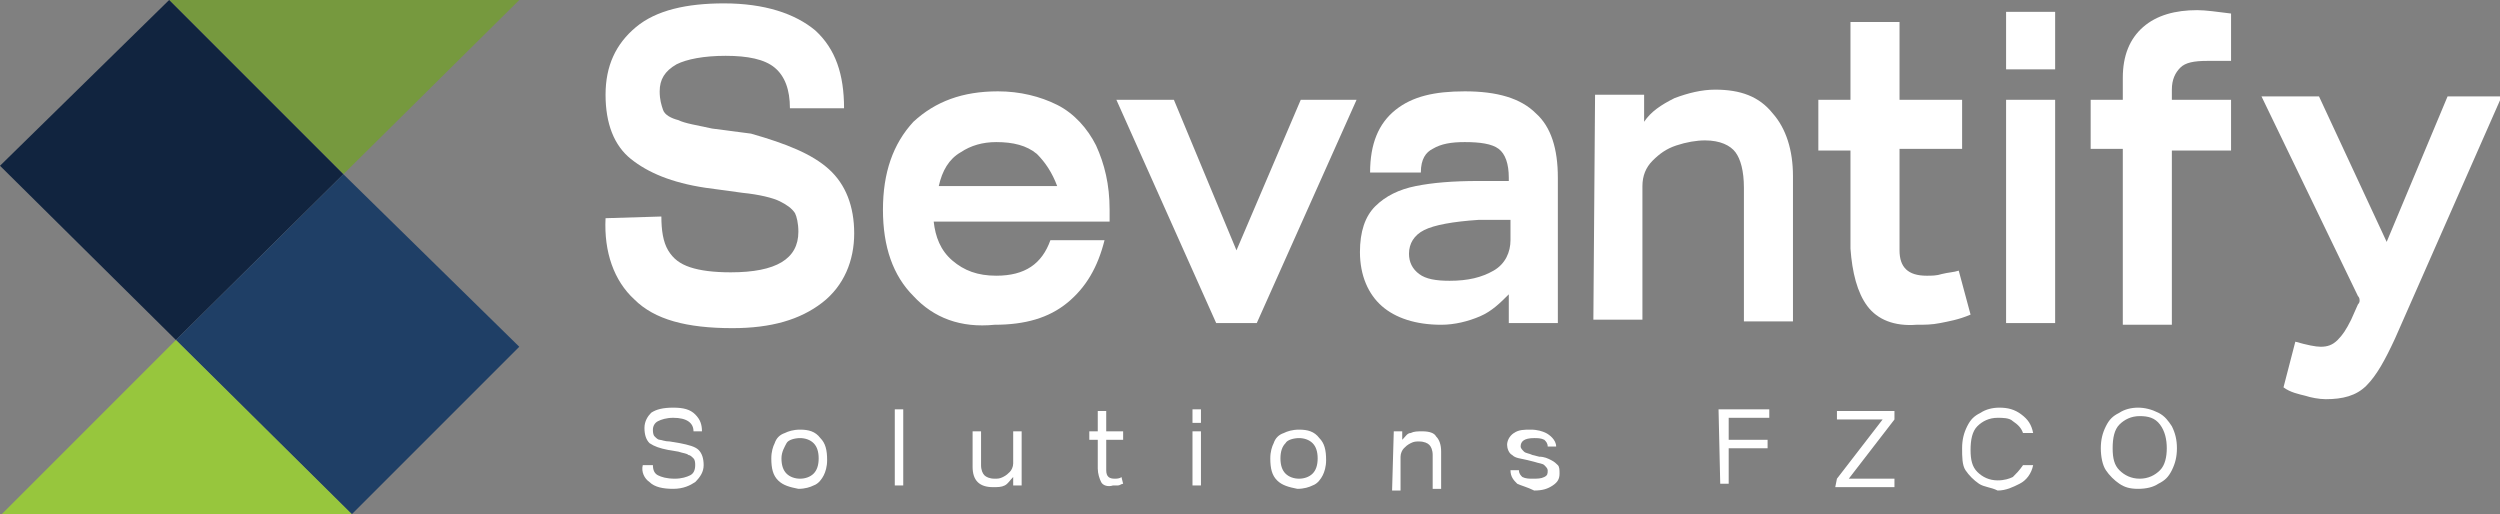
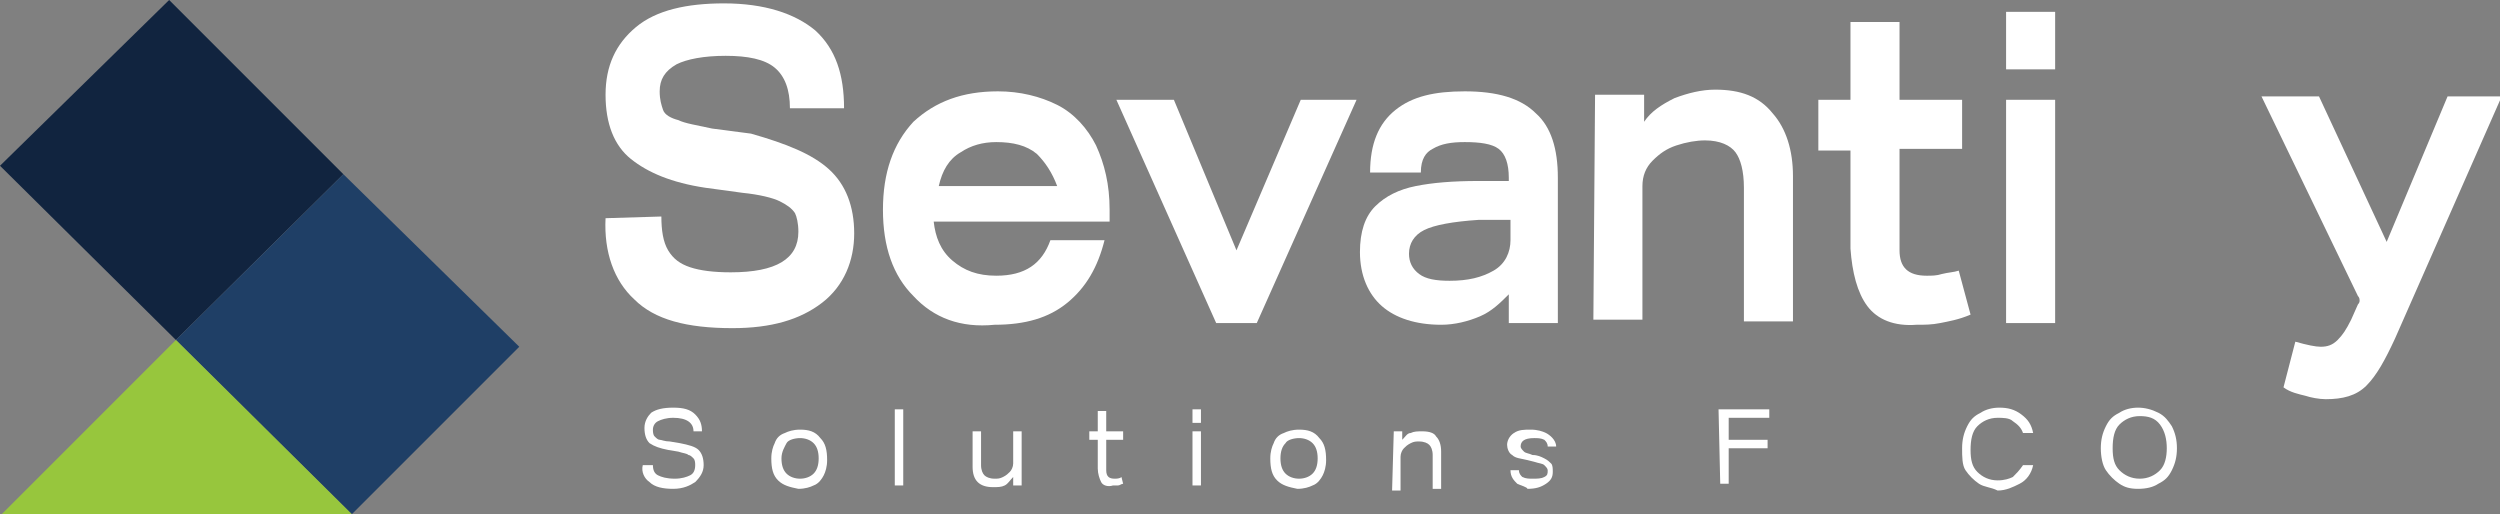
<svg xmlns="http://www.w3.org/2000/svg" version="1.1" id="a" x="0px" y="0px" viewBox="0 0 147.8 30.4" style="enable-background:new 0 0 147.8 30.4;" xml:space="preserve">
  <rect x="0" y="0" width="147.8" height="30.4" fill="#808080" stroke="none" />
  <style type="text/css">
	.st0{fill:#76993E;}
	.st1{fill:#11243F;}
	.st2{fill:#1F3F66;}
	.st3{fill:#97C63D;}
	.st4{fill:#FFFFFF;}
</style>
  <g>
-     <polygon class="st0" points="30.7,0 10,0 20.3,10.3  " />
    <polygon class="st1" points="0,9.8 10.4,20.1 20.3,10.3 10,0  " />
    <polygon class="st2" points="30.7,20.5 20.8,30.4 10.4,20.1 20.3,10.3  " />
    <polygon class="st3" points="0.1,30.4 20.8,30.4 10.4,20.1  " />
  </g>
  <g>
    <path class="st4" d="M37.5,17.7c-1.2-1.1-1.8-2.8-1.7-4.8l3.3-0.1c0,0.8,0.1,1.5,0.4,2c0.3,0.5,0.7,0.8,1.3,1   c0.6,0.2,1.4,0.3,2.4,0.3c2.7,0,4-0.8,4-2.4c0-0.5-0.1-0.9-0.2-1.1c-0.2-0.3-0.5-0.5-0.9-0.7s-1.2-0.4-2.2-0.5l-2.2-0.3   c-2-0.3-3.4-0.9-4.4-1.7c-1-0.8-1.5-2.1-1.5-3.8s0.6-3,1.8-4s3-1.4,5.2-1.4c2.4,0,4.2,0.6,5.4,1.6c1.2,1.1,1.7,2.6,1.7,4.6l-3.2,0   c0-1.1-0.3-1.9-0.9-2.4s-1.6-0.7-2.9-0.7s-2.3,0.2-2.9,0.5c-0.7,0.4-1,0.9-1,1.6c0,0.5,0.1,0.8,0.2,1.1s0.5,0.5,0.9,0.6   c0.4,0.2,1.1,0.3,2,0.5l2.3,0.3C46.5,8.5,48,9.1,49,10s1.5,2.2,1.5,3.8s-0.6,3.1-1.9,4.1s-3,1.5-5.3,1.5h0   C40.6,19.4,38.7,18.9,37.5,17.7L37.5,17.7z" />
    <path class="st4" d="M54,17.5c-1.2-1.2-1.8-2.9-1.8-5.1s0.6-3.9,1.8-5.2C55.3,6,56.9,5.4,59,5.4c1.3,0,2.5,0.3,3.5,0.8   s1.8,1.4,2.3,2.4c0.5,1.1,0.8,2.3,0.8,3.8v0.7H55.2c0.1,0.9,0.4,1.7,1.1,2.3s1.5,0.9,2.6,0.9c1.7,0,2.7-0.7,3.2-2.1h3.2   c-0.4,1.6-1.1,2.8-2.2,3.7c-1.1,0.9-2.5,1.3-4.3,1.3C56.8,19.4,55.2,18.8,54,17.5L54,17.5z M61.3,9.1c-0.6-0.5-1.4-0.7-2.4-0.7   c-0.8,0-1.5,0.2-2.1,0.6c-0.7,0.4-1.1,1.1-1.3,2h7C62.2,10.2,61.8,9.6,61.3,9.1z" />
    <path class="st4" d="M66,5.9h3.4l3.7,8.9l3.8-8.9h3.3l-5.9,13.2h-2.4L66,5.9L66,5.9z" />
    <path class="st4" d="M81.7,18.1c-0.8-0.7-1.3-1.8-1.3-3.2c0-1.2,0.3-2.1,0.9-2.7c0.6-0.6,1.4-1,2.4-1.2c1-0.2,2.2-0.3,3.7-0.3   l1.8,0v-0.2c0-0.8-0.2-1.4-0.6-1.7s-1.1-0.4-2-0.4c-0.8,0-1.4,0.1-1.9,0.4C84.3,9,84,9.4,84,10.2h-3c0-1.7,0.5-2.9,1.5-3.7   s2.3-1.1,4.1-1.1c1.9,0,3.3,0.4,4.2,1.3c0.9,0.8,1.3,2.1,1.3,3.8v8.6h-2.9v-1.7c-0.5,0.5-1,1-1.7,1.3c-0.7,0.3-1.5,0.5-2.3,0.5   C83.7,19.2,82.5,18.8,81.7,18.1L81.7,18.1z M88.3,16c0.7-0.4,1-1.1,1-1.8v-1.2L87.4,13c-1.5,0.1-2.6,0.3-3.2,0.6   c-0.6,0.3-0.9,0.8-0.9,1.4c0,0.5,0.2,0.9,0.6,1.2c0.4,0.3,1,0.4,1.8,0.4C86.8,16.6,87.6,16.4,88.3,16L88.3,16z" />
    <path class="st4" d="M94.3,5.6h2.9v1.6c0.4-0.6,1-1,1.8-1.4c0.8-0.3,1.6-0.5,2.4-0.5c1.5,0,2.6,0.4,3.4,1.4   c0.8,0.9,1.2,2.2,1.2,3.7v8.6h-2.9v-7.9c0-1-0.2-1.7-0.5-2.1s-0.9-0.7-1.8-0.7c-0.5,0-1.1,0.1-1.7,0.3c-0.6,0.2-1,0.5-1.4,0.9   c-0.4,0.4-0.6,0.9-0.6,1.5v7.9h-2.9L94.3,5.6L94.3,5.6z" />
    <path class="st4" d="M110.4,18.1c-0.6-0.8-0.9-2-1-3.4V8.9h-1.9V5.9h1.9V1.3h2.9v4.6h3.7v2.9h-3.7v6c0,1,0.5,1.5,1.6,1.5   c0.3,0,0.6,0,0.9-0.1c0.4-0.1,0.7-0.1,1-0.2l0.7,2.6c-0.7,0.3-1.3,0.4-1.8,0.5s-0.9,0.1-1.4,0.1C112,19.3,111,18.9,110.4,18.1   L110.4,18.1z" />
    <path class="st4" d="M118.6,0.7h2.9v3.4h-2.9V0.7z M118.6,5.9h2.9v13.2h-2.9V5.9z" />
-     <path class="st4" d="M125.5,8.8h-1.9V5.9h1.9V4.6c0-1.3,0.4-2.3,1.2-3c0.8-0.7,1.9-1,3.2-1c0.5,0,1.2,0.1,2,0.2v2.8l-1.4,0   c-0.8,0-1.3,0.1-1.6,0.4s-0.5,0.7-0.5,1.3v0.6h3.5v3h-3.5v10.3h-2.9C125.5,19.1,125.5,8.8,125.5,8.8z" />
    <path class="st4" d="M136.3,23.4c-0.4-0.1-0.9-0.2-1.3-0.5l0.7-2.7c0.7,0.2,1.2,0.3,1.5,0.3c0.4,0,0.7-0.1,1-0.4s0.5-0.6,0.8-1.2   l0.4-0.9c0.1-0.1,0.1-0.2,0.1-0.2c0-0.1,0-0.2-0.1-0.3l-5.7-11.8h3.4l4,8.6l3.6-8.6h3.2L141.6,20c-0.6,1.3-1.1,2.2-1.7,2.8   s-1.4,0.8-2.4,0.8C137.1,23.6,136.6,23.5,136.3,23.4L136.3,23.4z" />
  </g>
  <g>
    <path class="st4" d="M38.4,28.5c-0.3-0.2-0.5-0.6-0.4-1h0.6c0,0.3,0.1,0.5,0.3,0.6c0.2,0.1,0.5,0.2,1,0.2c0.4,0,0.7-0.1,0.9-0.2   s0.3-0.3,0.3-0.6c0-0.1,0-0.3-0.1-0.4c-0.1-0.1-0.2-0.2-0.3-0.2c-0.1-0.1-0.3-0.1-0.6-0.2l-0.6-0.1c-0.5-0.1-0.8-0.2-1.1-0.4   c-0.2-0.2-0.3-0.5-0.3-0.9s0.2-0.7,0.4-0.9c0.3-0.2,0.7-0.3,1.3-0.3c0.6,0,1,0.1,1.3,0.4s0.4,0.6,0.4,1h-0.5c0-0.5-0.4-0.8-1.2-0.8   c-0.4,0-0.7,0.1-0.9,0.2c-0.2,0.1-0.3,0.3-0.3,0.5c0,0.1,0,0.3,0.1,0.4s0.2,0.2,0.3,0.2s0.3,0.1,0.6,0.1l0.6,0.1   c0.5,0.1,0.9,0.2,1.1,0.4c0.2,0.2,0.3,0.5,0.3,0.9s-0.2,0.7-0.5,1c-0.3,0.2-0.7,0.4-1.3,0.4l0,0C39.2,28.9,38.7,28.8,38.4,28.5   L38.4,28.5z" />
    <path class="st4" d="M46,28.4c-0.3-0.3-0.4-0.7-0.4-1.3c0-0.4,0.1-0.7,0.2-0.9c0.1-0.3,0.3-0.5,0.6-0.6c0.2-0.1,0.5-0.2,0.9-0.2   c0.5,0,0.9,0.1,1.2,0.5c0.3,0.3,0.4,0.7,0.4,1.3c0,0.4-0.1,0.7-0.2,0.9s-0.3,0.5-0.6,0.6c-0.2,0.1-0.5,0.2-0.9,0.2   C46.7,28.8,46.3,28.7,46,28.4z M48.1,28c0.2-0.2,0.3-0.5,0.3-0.9s-0.1-0.7-0.3-0.9c-0.2-0.2-0.5-0.3-0.8-0.3s-0.7,0.1-0.8,0.3   s-0.3,0.5-0.3,0.9s0.1,0.7,0.3,0.9s0.5,0.3,0.8,0.3S47.9,28.2,48.1,28L48.1,28z" />
    <path class="st4" d="M52.9,24.2h0.5v4.5h-0.5V24.2z" />
    <path class="st4" d="M57.5,27.6v-2.1H58v2c0,0.3,0.1,0.5,0.2,0.6c0.1,0.1,0.3,0.2,0.6,0.2c0.2,0,0.3,0,0.5-0.1s0.3-0.2,0.4-0.3   c0.1-0.1,0.2-0.3,0.2-0.5v-1.9h0.5v3.2h-0.5v-0.5c-0.2,0.2-0.3,0.4-0.5,0.5c-0.2,0.1-0.4,0.1-0.7,0.1   C57.9,28.8,57.5,28.4,57.5,27.6L57.5,27.6z" />
    <path class="st4" d="M65.1,28.5c-0.1-0.2-0.2-0.5-0.2-0.8V26h-0.5v-0.5h0.5v-1.2h0.5v1.2h1V26h-1v1.8c0,0.4,0.2,0.5,0.5,0.5   c0.1,0,0.3,0,0.4-0.1l0.1,0.4c-0.1,0-0.2,0.1-0.3,0.1s-0.2,0-0.3,0C65.5,28.8,65.2,28.7,65.1,28.5z" />
    <path class="st4" d="M70.5,24.2H71V25h-0.5V24.2z M70.5,25.5H71v3.2h-0.5V25.5z" />
    <path class="st4" d="M75.5,28.4c-0.3-0.3-0.4-0.7-0.4-1.3c0-0.4,0.1-0.7,0.2-0.9c0.1-0.3,0.3-0.5,0.6-0.6c0.2-0.1,0.5-0.2,0.9-0.2   c0.5,0,0.9,0.1,1.2,0.5c0.3,0.3,0.4,0.7,0.4,1.3c0,0.4-0.1,0.7-0.2,0.9s-0.3,0.5-0.6,0.6c-0.2,0.1-0.5,0.2-0.9,0.2   C76.2,28.8,75.8,28.7,75.5,28.4L75.5,28.4z M77.6,28c0.2-0.2,0.3-0.5,0.3-0.9s-0.1-0.7-0.3-0.9s-0.5-0.3-0.8-0.3s-0.7,0.1-0.8,0.3   c-0.2,0.2-0.3,0.5-0.3,0.9s0.1,0.7,0.3,0.9s0.5,0.3,0.8,0.3S77.4,28.2,77.6,28L77.6,28z" />
    <path class="st4" d="M82.4,25.5h0.5V26c0.2-0.2,0.3-0.4,0.5-0.4c0.2-0.1,0.4-0.1,0.7-0.1c0.4,0,0.7,0.1,0.8,0.3   c0.2,0.2,0.3,0.5,0.3,0.9v2.2h-0.5v-2c0-0.3-0.1-0.5-0.2-0.6s-0.3-0.2-0.6-0.2c-0.2,0-0.3,0-0.5,0.1s-0.3,0.2-0.4,0.3   c-0.1,0.1-0.2,0.3-0.2,0.5v2h-0.5L82.4,25.5L82.4,25.5z" />
-     <path class="st4" d="M89.7,28.6c-0.2-0.2-0.4-0.4-0.4-0.8h0.5c0,0.2,0.1,0.3,0.2,0.4c0.2,0.1,0.4,0.1,0.6,0.1c0.3,0,0.5,0,0.7-0.1   s0.2-0.2,0.2-0.4c0-0.1-0.1-0.2-0.2-0.3s-0.3-0.1-0.6-0.2l-0.4-0.1c-0.4-0.1-0.7-0.1-0.9-0.3c-0.2-0.1-0.3-0.4-0.3-0.6   s0.1-0.5,0.4-0.7s0.6-0.2,1-0.2c0.4,0,0.7,0.1,0.9,0.2S92,26,92,26.4h-0.5c0-0.2-0.1-0.3-0.2-0.4c-0.2-0.1-0.4-0.1-0.6-0.1   c-0.6,0-0.8,0.2-0.8,0.5c0,0.1,0.1,0.2,0.2,0.3s0.3,0.1,0.5,0.2l0.4,0.1c0.3,0,0.5,0.1,0.7,0.2s0.3,0.2,0.4,0.3s0.1,0.3,0.1,0.5   c0,0.3-0.1,0.5-0.4,0.7s-0.6,0.3-1.1,0.3C90.3,28.8,89.9,28.7,89.7,28.6L89.7,28.6z" />
+     <path class="st4" d="M89.7,28.6c-0.2-0.2-0.4-0.4-0.4-0.8h0.5c0,0.2,0.1,0.3,0.2,0.4c0.2,0.1,0.4,0.1,0.6,0.1c0.3,0,0.5,0,0.7-0.1   s0.2-0.2,0.2-0.4c0-0.1-0.1-0.2-0.2-0.3s-0.3-0.1-0.6-0.2l-0.4-0.1c-0.4-0.1-0.7-0.1-0.9-0.3c-0.2-0.1-0.3-0.4-0.3-0.6   s0.1-0.5,0.4-0.7s0.6-0.2,1-0.2c0.4,0,0.7,0.1,0.9,0.2S92,26,92,26.4h-0.5c0-0.2-0.1-0.3-0.2-0.4c-0.2-0.1-0.4-0.1-0.6-0.1   c-0.6,0-0.8,0.2-0.8,0.5c0,0.1,0.1,0.2,0.2,0.3s0.3,0.1,0.5,0.2c0.3,0,0.5,0.1,0.7,0.2s0.3,0.2,0.4,0.3s0.1,0.3,0.1,0.5   c0,0.3-0.1,0.5-0.4,0.7s-0.6,0.3-1.1,0.3C90.3,28.8,89.9,28.7,89.7,28.6L89.7,28.6z" />
    <path class="st4" d="M101.6,24.2h3v0.5h-2.4v1.3h2.3v0.5h-2.3v2.1h-0.5L101.6,24.2L101.6,24.2z" />
-     <path class="st4" d="M108.6,28.3l2.7-3.5h-2.7v-0.5h3.4v0.5l-2.7,3.5h2.7v0.5h-3.5L108.6,28.3L108.6,28.3z" />
    <path class="st4" d="M117,28.6c-0.3-0.2-0.6-0.5-0.8-0.8S116,27,116,26.5s0.1-0.9,0.3-1.3c0.2-0.4,0.4-0.6,0.8-0.8   c0.3-0.2,0.7-0.3,1.1-0.3c0.5,0,0.9,0.1,1.3,0.4c0.4,0.3,0.6,0.6,0.7,1.1h-0.6c-0.1-0.3-0.3-0.5-0.6-0.7c-0.2-0.2-0.6-0.2-0.9-0.2   c-0.5,0-0.9,0.2-1.2,0.5s-0.4,0.8-0.4,1.4s0.1,1,0.4,1.3c0.3,0.3,0.7,0.5,1.2,0.5c0.4,0,0.7-0.1,0.9-0.2c0.2-0.2,0.4-0.4,0.6-0.7   h0.6c-0.1,0.5-0.4,0.9-0.8,1.1c-0.4,0.2-0.8,0.4-1.3,0.4C117.7,28.8,117.3,28.8,117,28.6z" />
    <path class="st4" d="M125.3,28.6c-0.3-0.2-0.6-0.5-0.8-0.8s-0.3-0.8-0.3-1.3s0.1-0.9,0.3-1.3c0.2-0.4,0.4-0.6,0.8-0.8   c0.3-0.2,0.7-0.3,1.1-0.3s0.8,0.1,1.2,0.3s0.6,0.5,0.8,0.8c0.2,0.4,0.3,0.8,0.3,1.3s-0.1,0.9-0.3,1.3c-0.2,0.4-0.4,0.6-0.8,0.8   c-0.3,0.2-0.7,0.3-1.2,0.3S125.6,28.8,125.3,28.6L125.3,28.6z M127.7,27.8c0.3-0.3,0.4-0.8,0.4-1.3s-0.1-1-0.4-1.4   s-0.7-0.5-1.2-0.5s-0.9,0.2-1.2,0.5s-0.4,0.8-0.4,1.4s0.1,1,0.4,1.3c0.3,0.3,0.7,0.5,1.2,0.5S127.4,28.1,127.7,27.8L127.7,27.8z" />
  </g>
</svg>